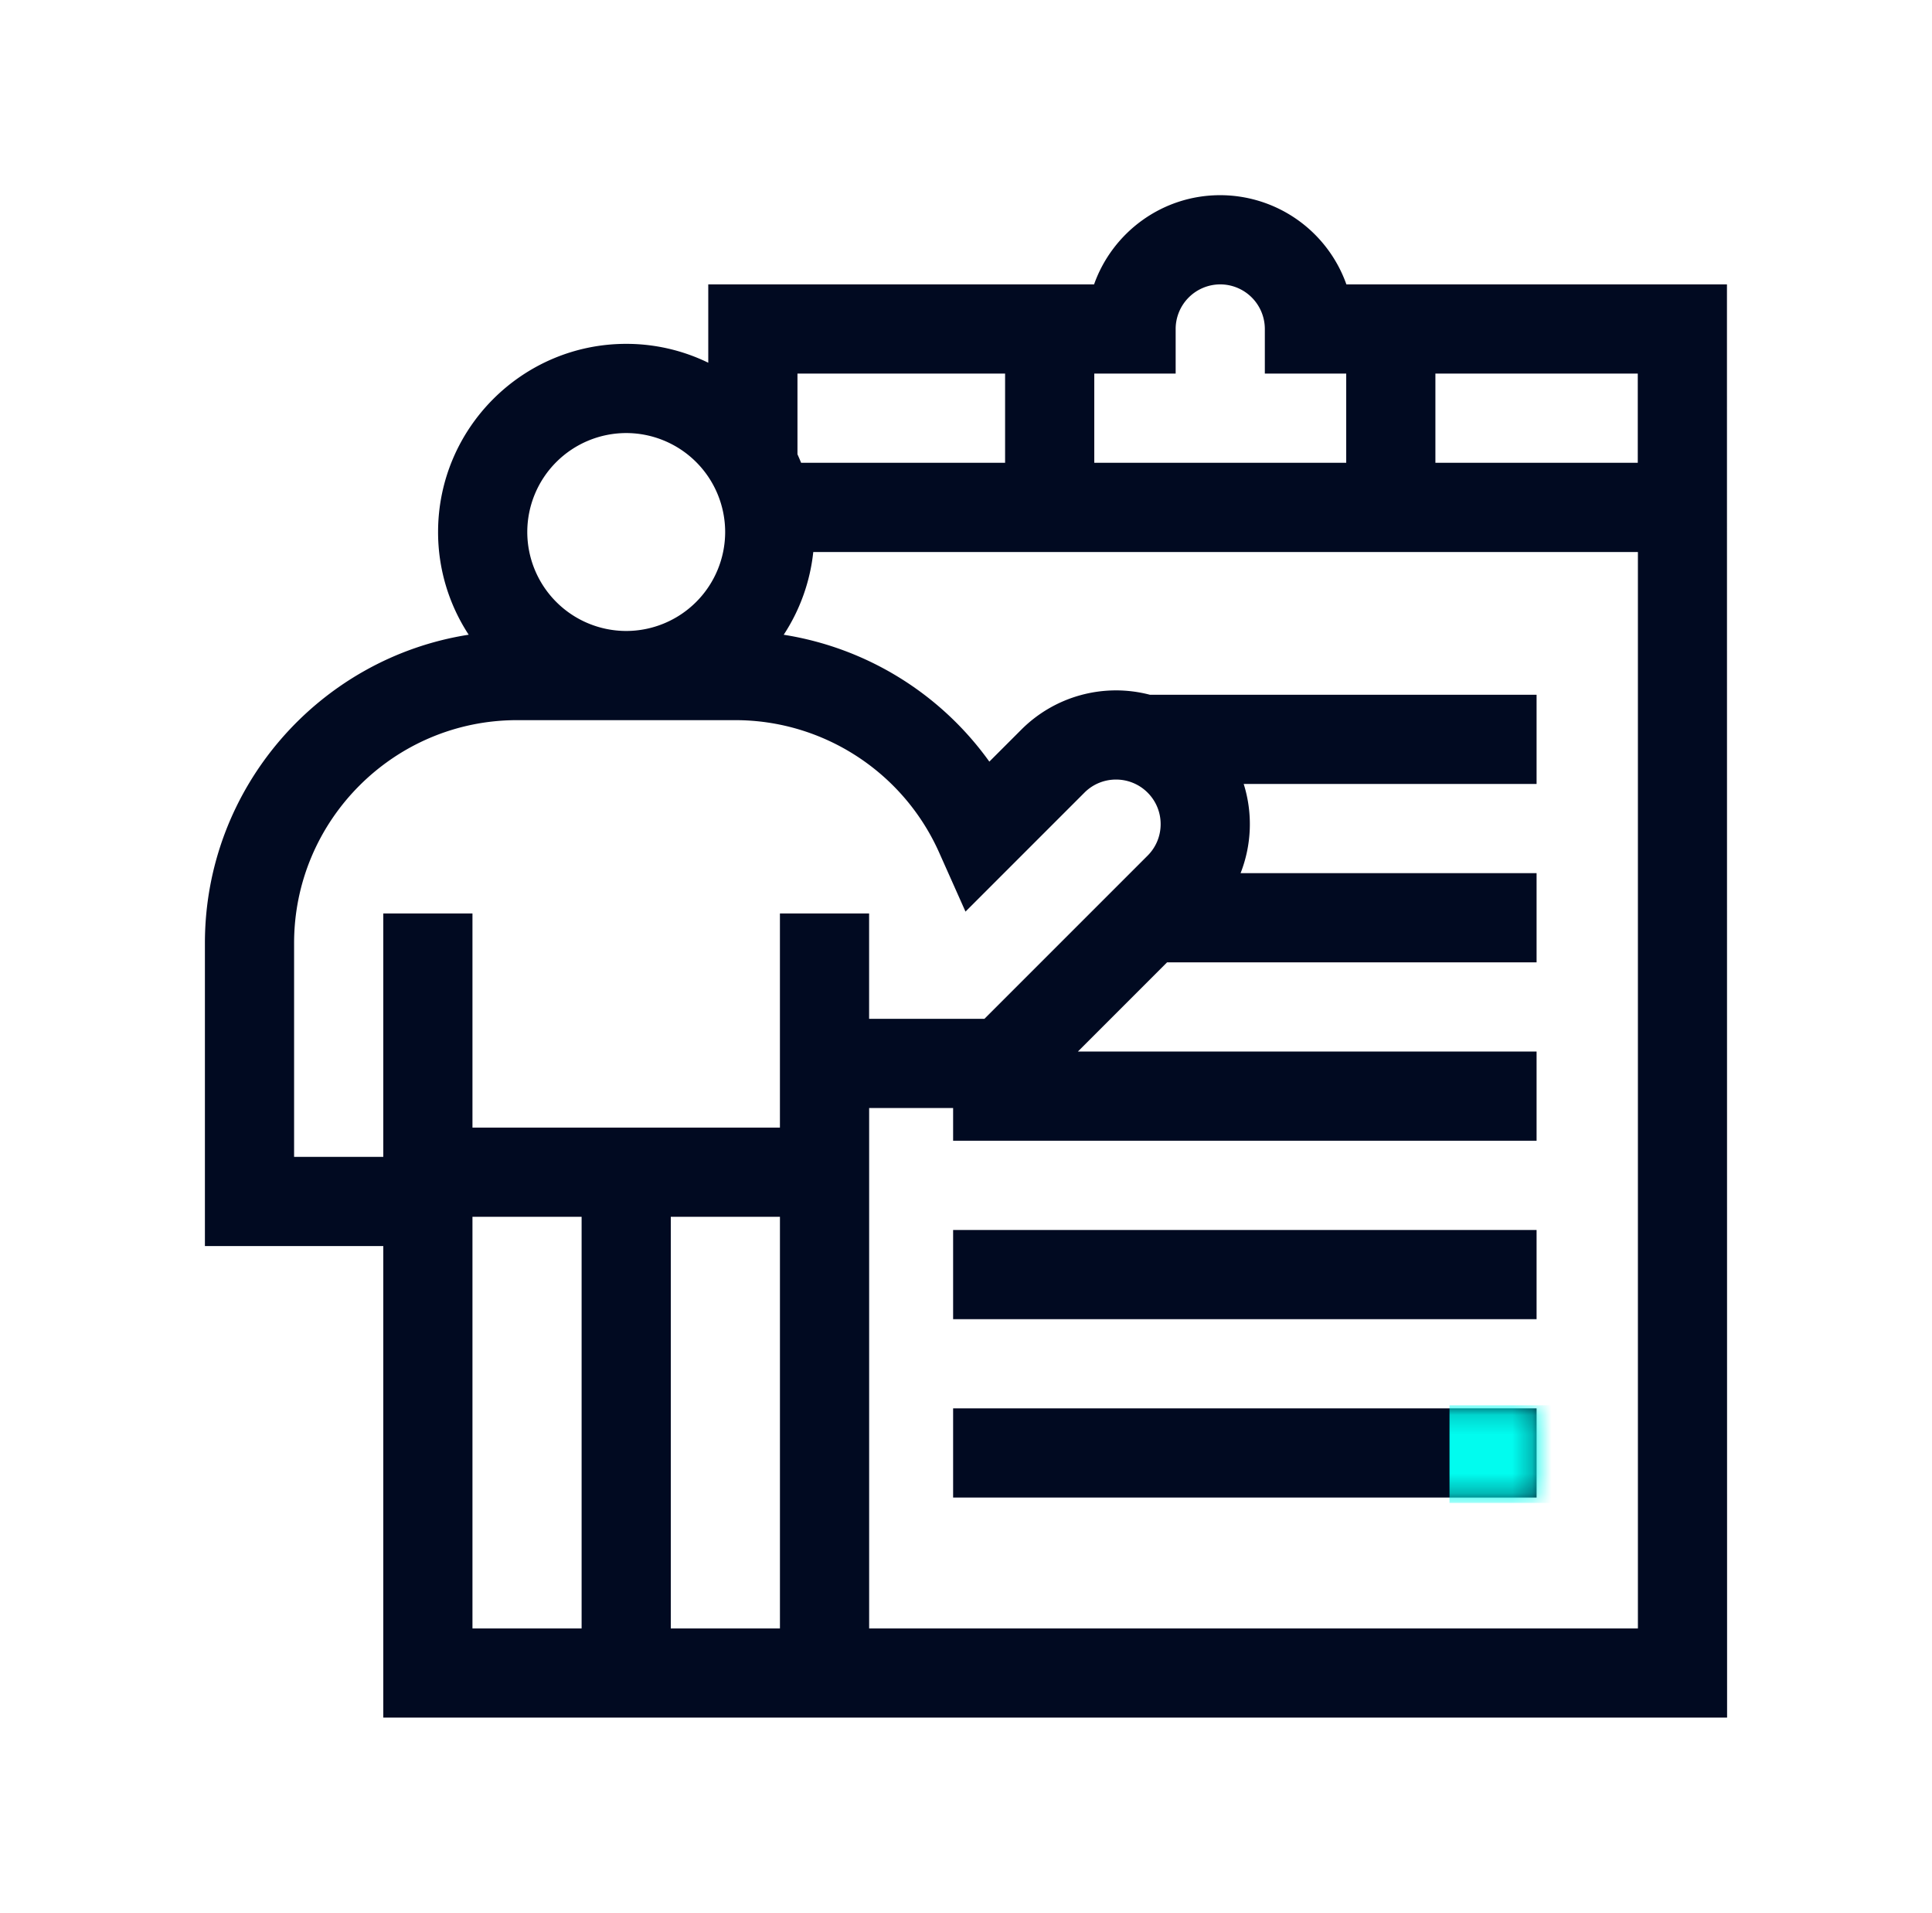
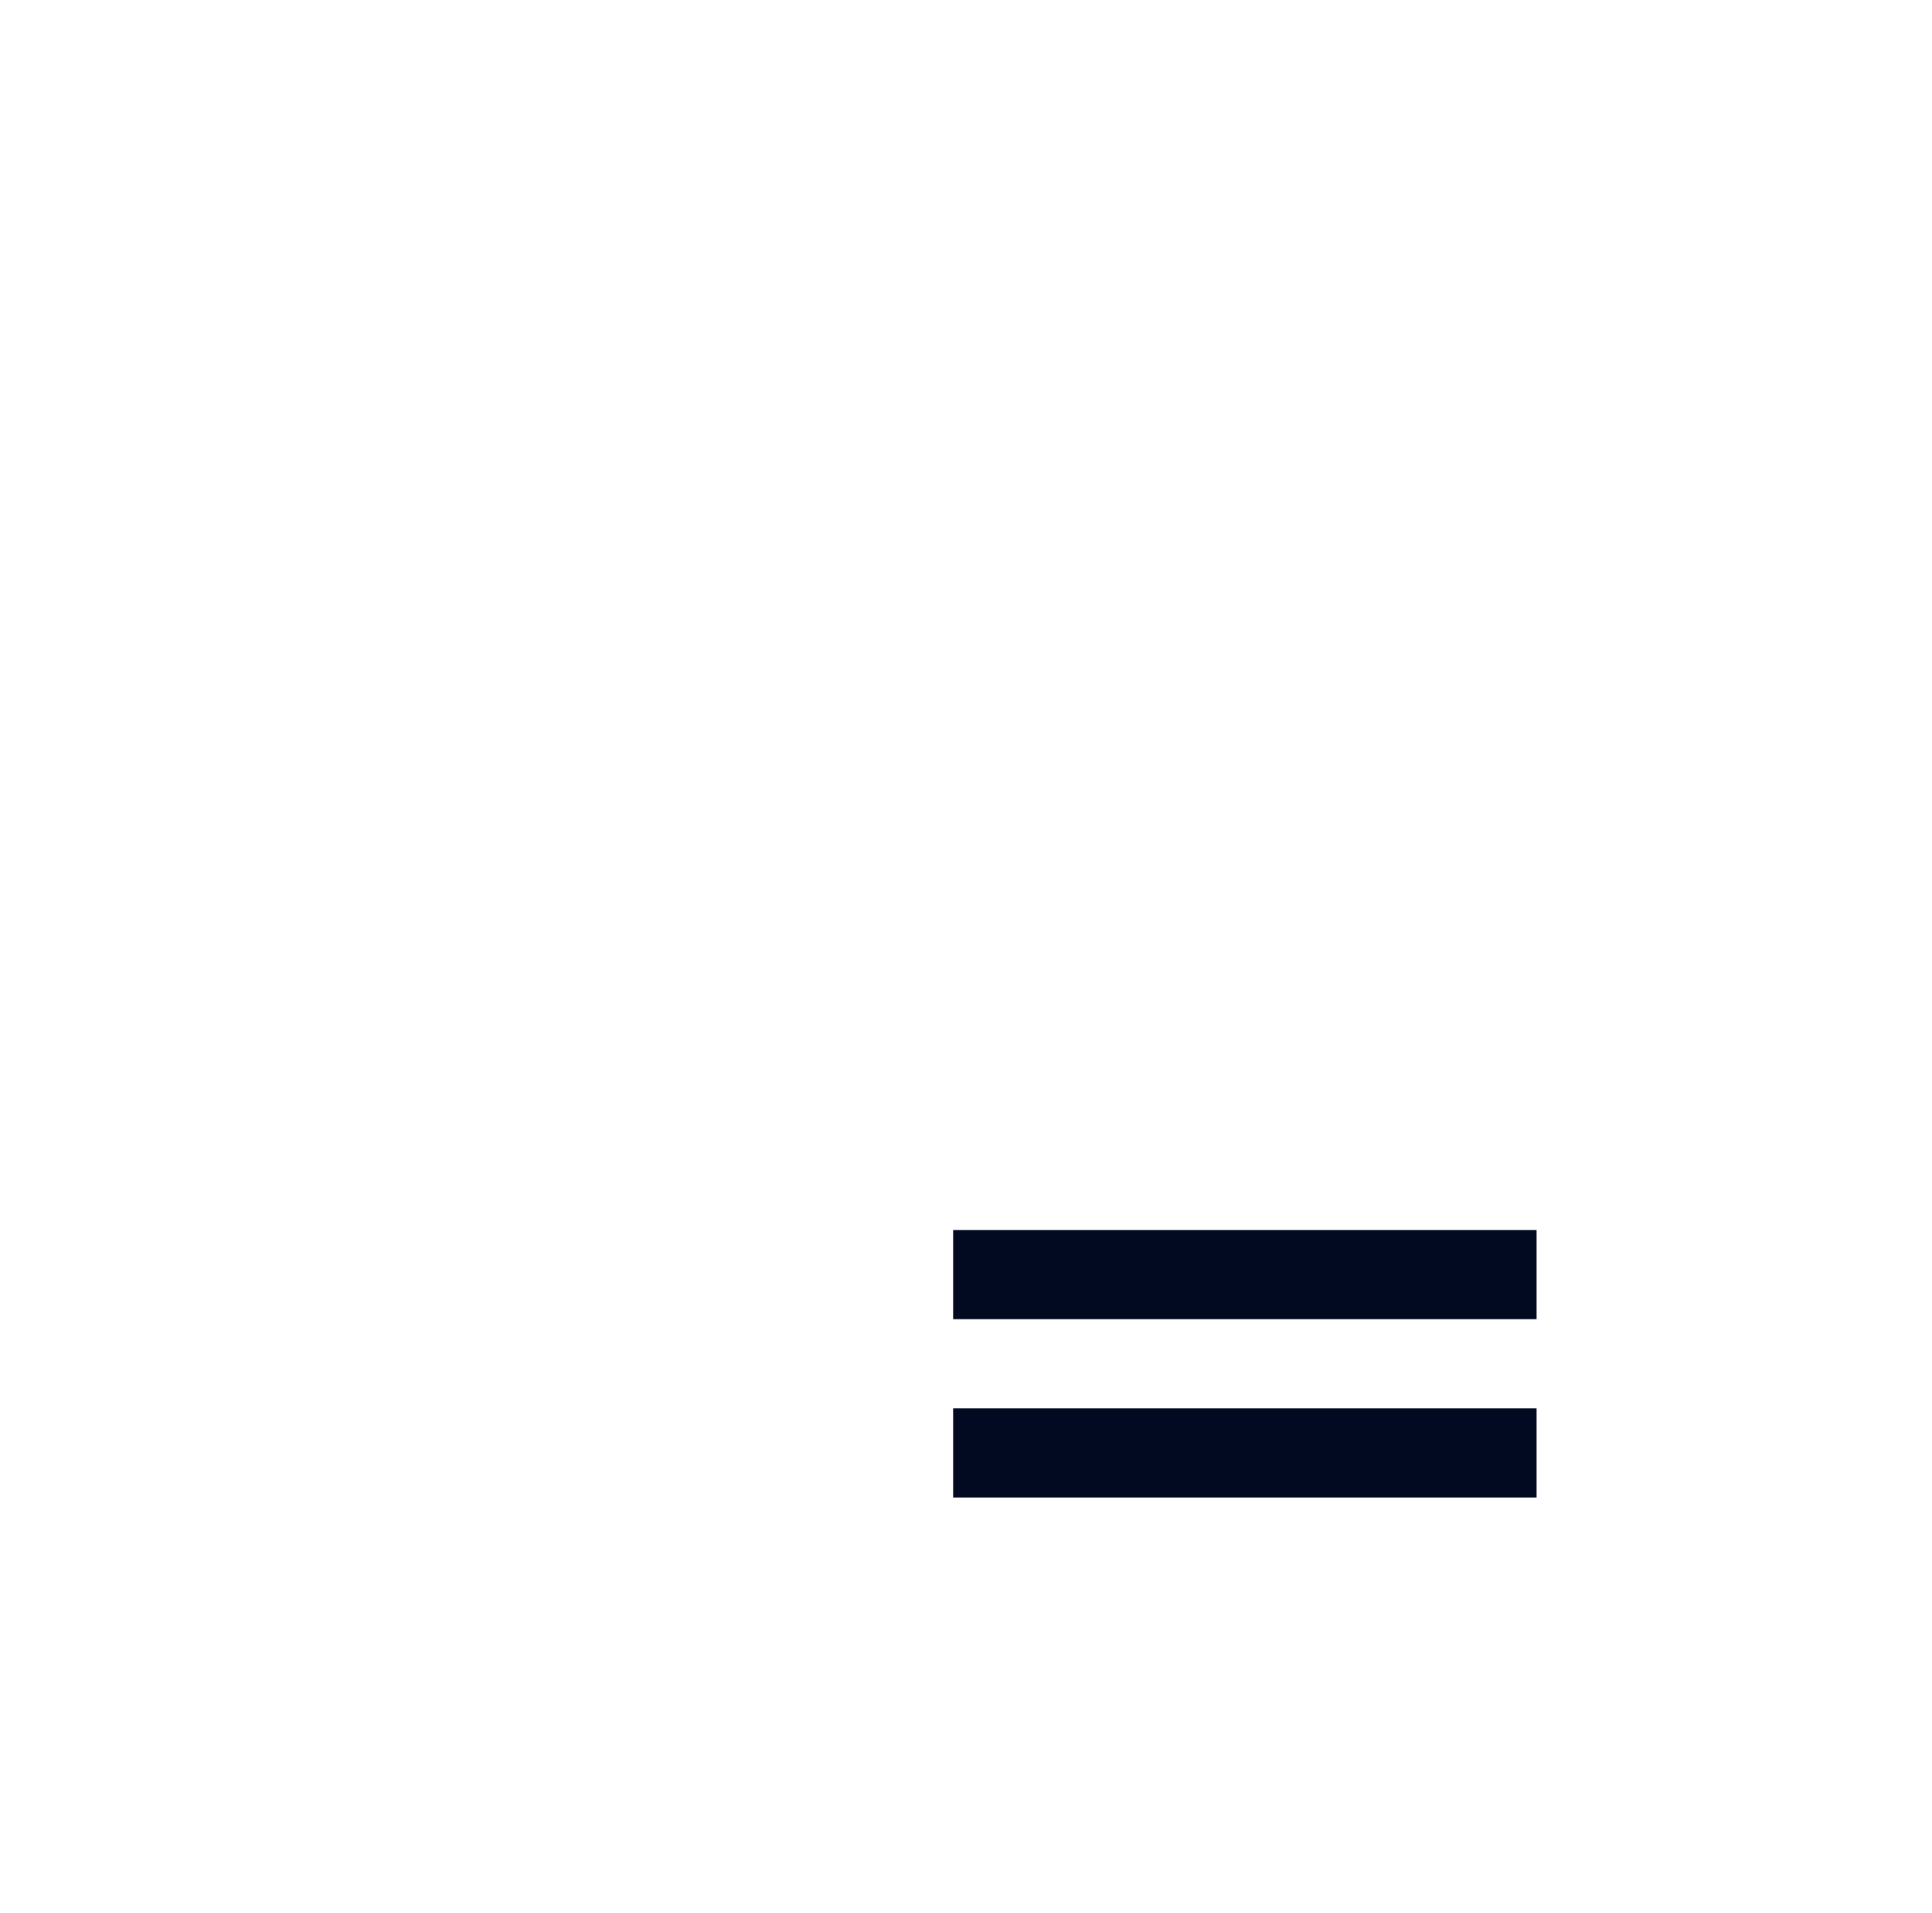
<svg xmlns="http://www.w3.org/2000/svg" width="99" height="98" fill="none">
  <path d="M48.84 63.016h29.898v4.57H48.84v-4.57ZM48.84 72.156h29.898v4.57H48.84v-4.57Z" fill="#010A21" />
-   <path d="M88.493 14.57H68.992A6.867 6.867 0 0 0 62.526 10c-2.979 0-5.52 1.91-6.463 4.57h-19.77v4.014a9.581 9.581 0 0 0-4.205-.967c-5.316 0-9.64 4.325-9.64 9.64a9.58 9.58 0 0 0 1.569 5.262C16.37 33.714 10.5 40.345 10.5 48.323V63.84h9.14V88H88.5l-.007-73.43Zm-4.57 4.57v4.57h-10.37v-4.57h10.37Zm-27.85 0h4.17v-2.285a2.288 2.288 0 0 1 2.285-2.285 2.288 2.288 0 0 1 2.285 2.285v2.286h4.17v4.57h-12.91v-4.57Zm-4.57 0v4.57H41.05a9.359 9.359 0 0 0-.186-.435v-4.134h10.638Zm-19.414 3.047a5.075 5.075 0 0 1 5.07 5.07 5.075 5.075 0 0 1-5.07 5.07 5.075 5.075 0 0 1-5.07-5.07 5.075 5.075 0 0 1 5.07-5.07ZM29.804 83.43H24.21V62.34h5.593v21.09ZM24.21 57.77V46.8h-4.57v12.47h-4.57V48.322c0-6.3 5.125-11.426 11.425-11.426h11.186c4.505 0 8.602 2.66 10.44 6.776l1.353 3.033 6.098-6.098c.891-.89 2.34-.89 3.232 0a2.27 2.27 0 0 1 .67 1.616 2.27 2.27 0 0 1-.67 1.616l-8.359 8.358h-5.91V46.8h-4.57v10.97H24.212Zm15.756 25.66h-5.593V62.34h5.593v21.09Zm43.963 0H44.537V56.769h4.303v1.676h29.898v-4.57H55.233l4.57-4.57h18.935v-4.57H63.57a6.874 6.874 0 0 0 .16-4.57h15.008v-4.571H58.92a6.857 6.857 0 0 0-6.579 1.782l-1.645 1.645a16.037 16.037 0 0 0-10.537-6.5 9.574 9.574 0 0 0 1.515-4.24H83.93V83.43Z" fill="#010A21" />
  <mask id="a" style="mask-type:alpha" maskUnits="userSpaceOnUse" x="48" y="72" width="31" height="5">
-     <path d="M48.84 72.156h29.898v4.57H48.84v-4.57Z" fill="#000" />
-   </mask>
+     </mask>
  <g mask="url(#a)">
-     <path fill="#01FCEF" d="M74.276 72h6v5h-6z" />
-   </g>
+     </g>
</svg>